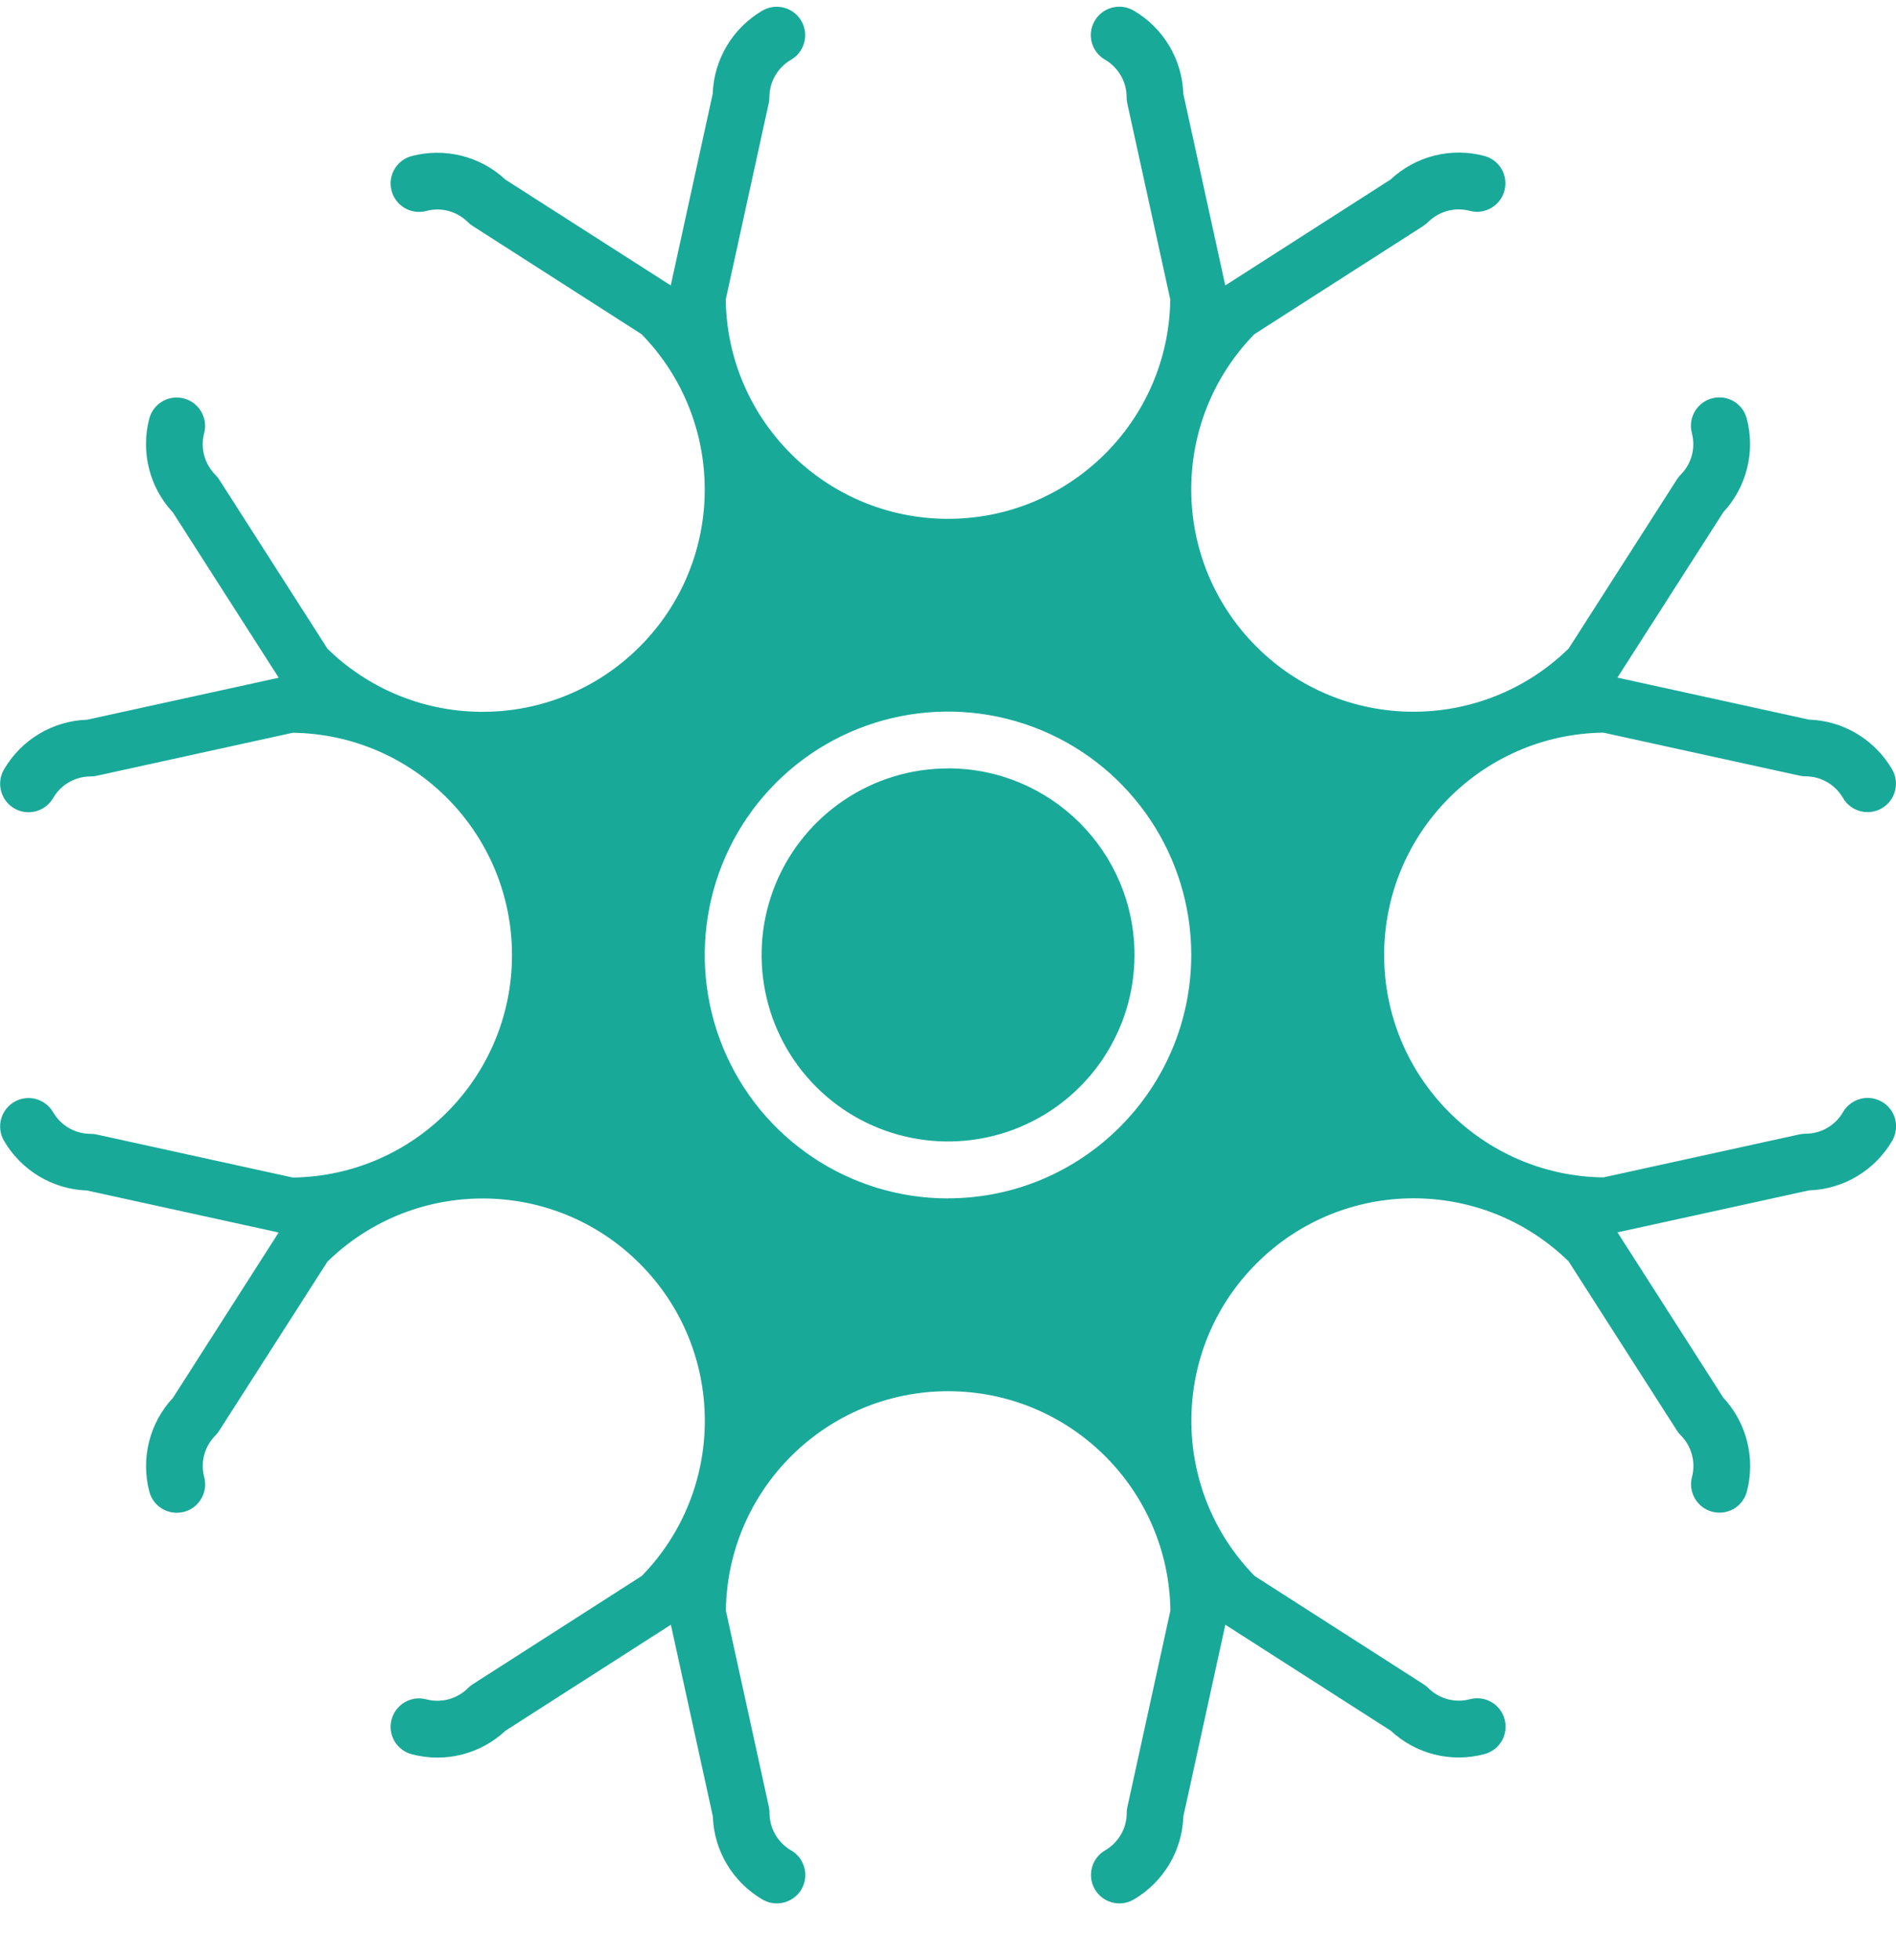
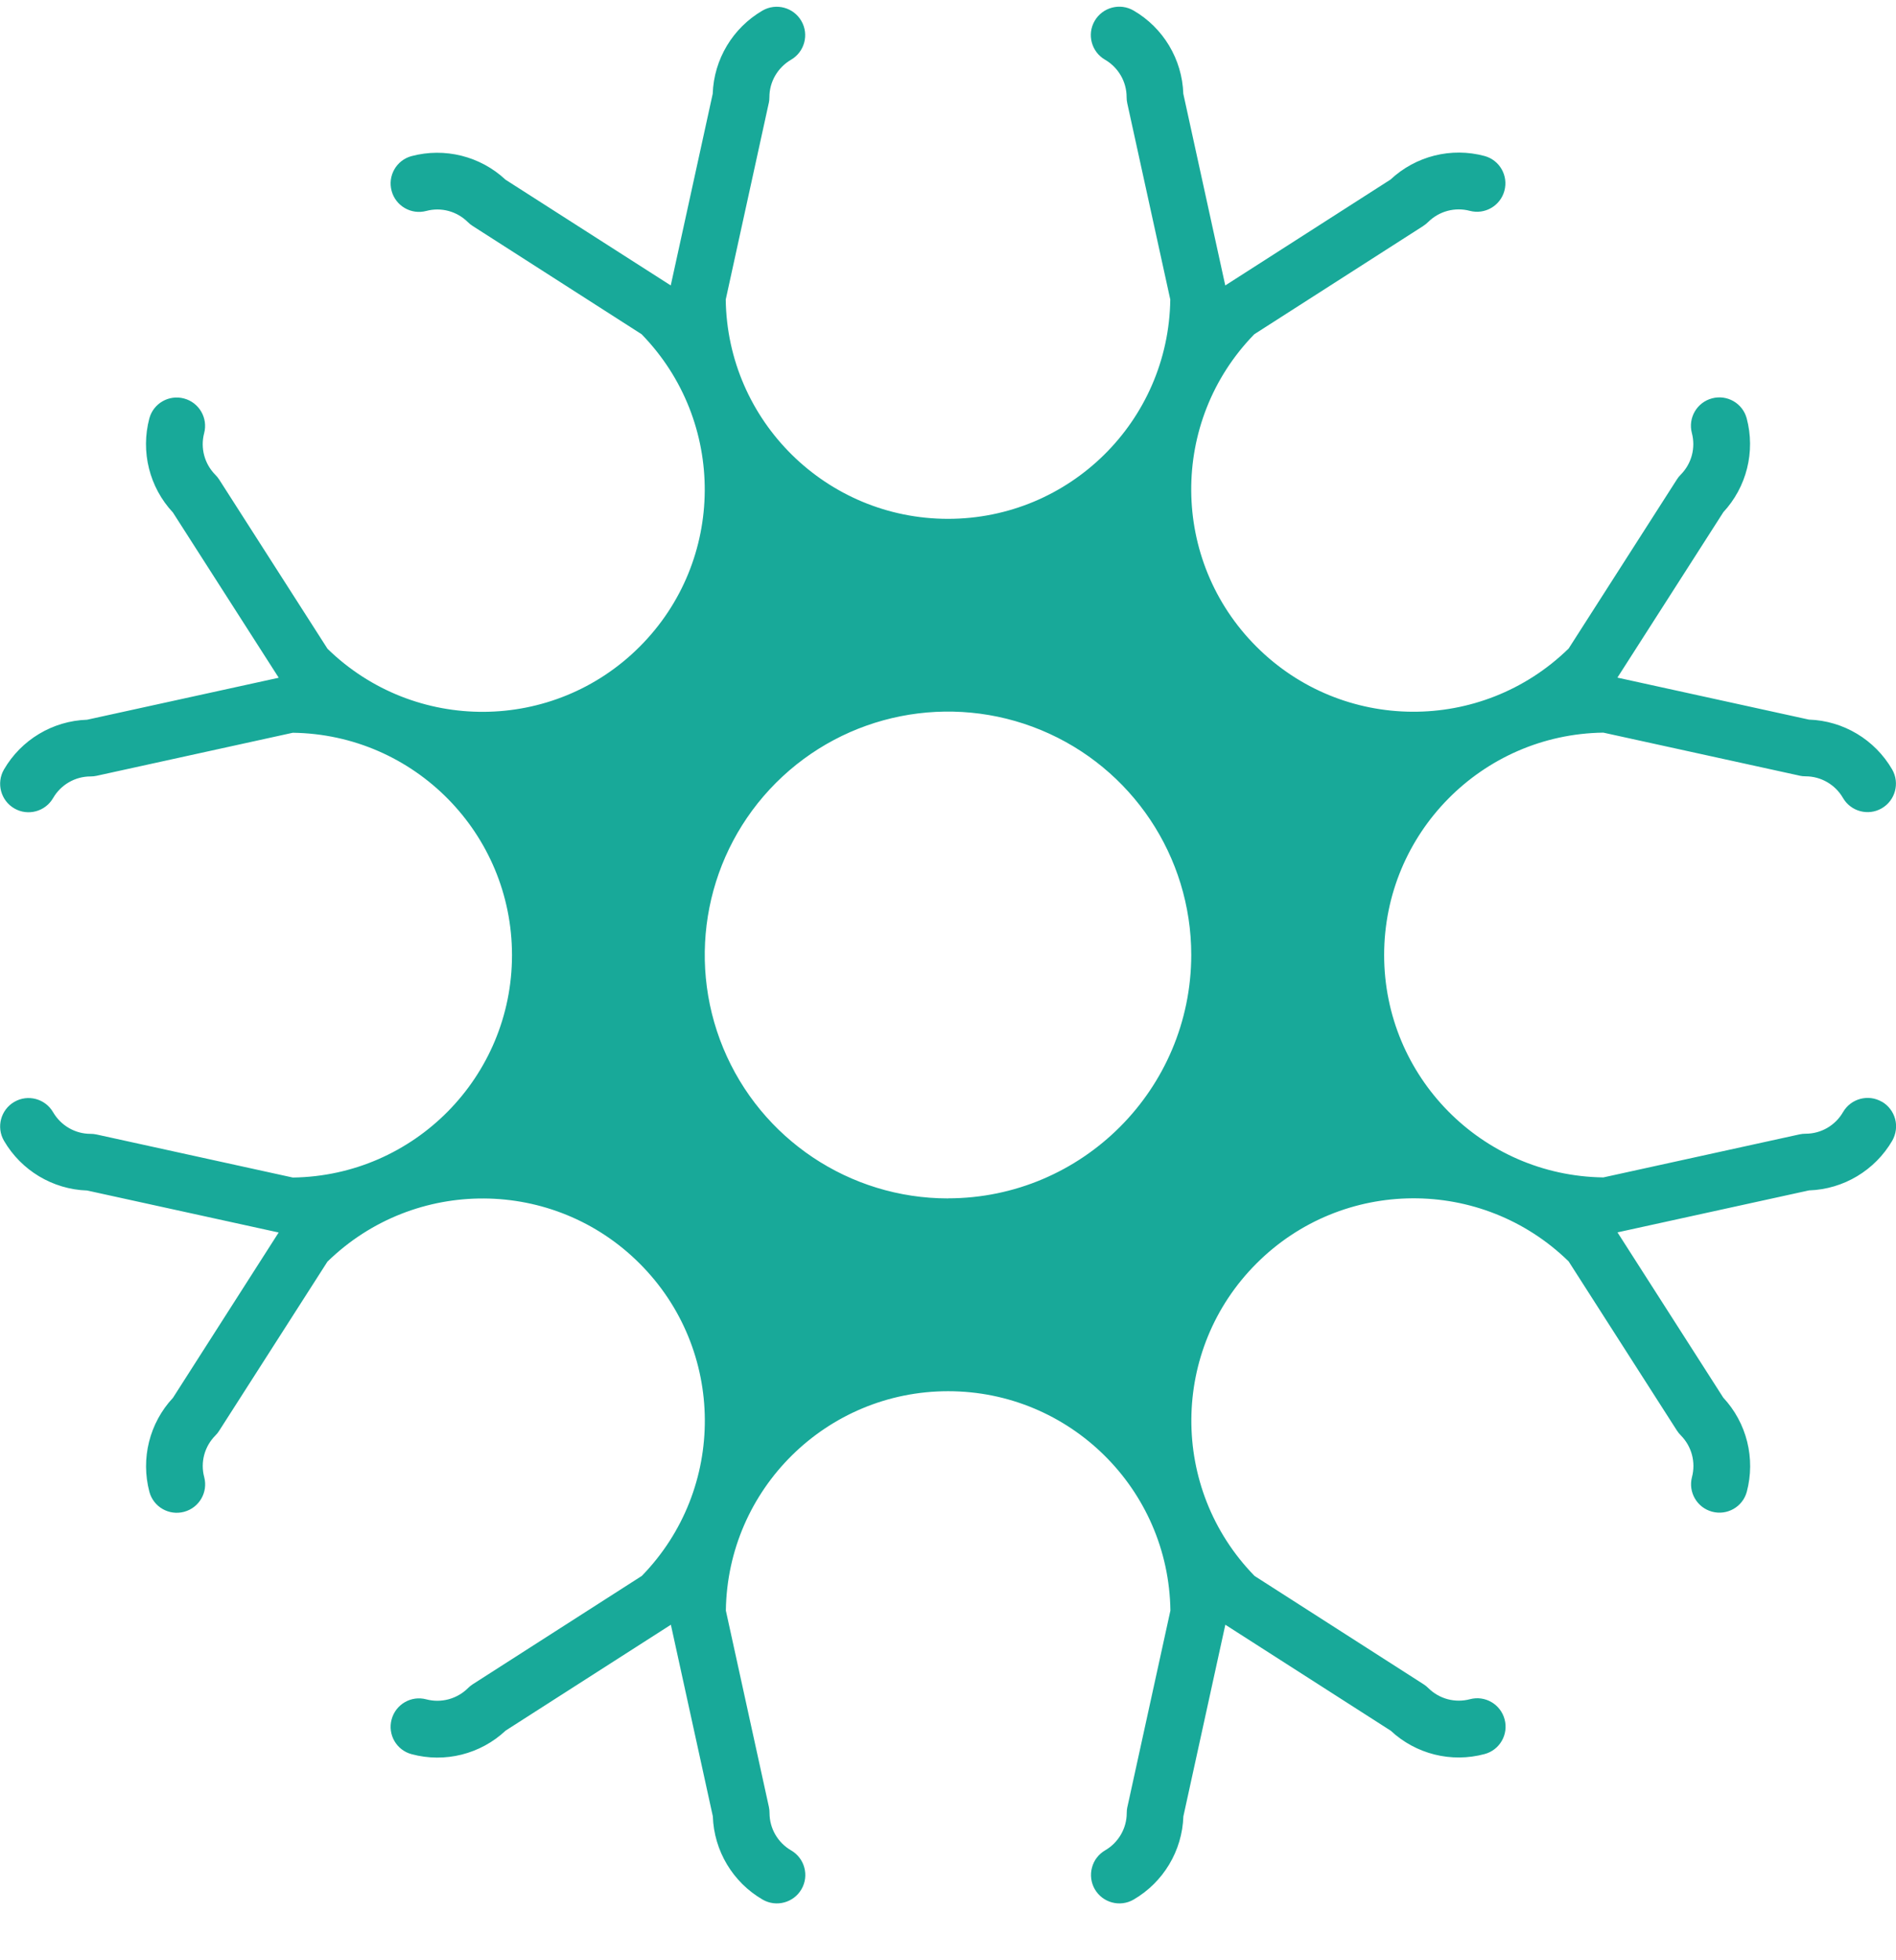
<svg xmlns="http://www.w3.org/2000/svg" fill="none" height="31" viewBox="0 0 30 31" width="30">
  <g fill="#18a999">
    <path d="m29.775 17.423c-.214-.124-.489-.05-.613.164-.122.211-.347.342-.591.342-.032 0-.065.003-.096.01l-3.106.681c-1.923-.026-3.468-1.593-3.468-3.517 0-1.924 1.546-3.491 3.468-3.517l3.104.68.001.001c.03.007.064.01.096.01.243 0 .469.131.591.342.124.214.399.288.613.164.215-.124.289-.399.165-.615-.274-.471-.771-.77-1.317-.788l-3.03-.664 1.674-2.613h-.001c.372-.399.513-.962.372-1.489-.065-.238-.31-.378-.549-.314s-.381.309-.318.548c.062.235-.004.485-.177.659-.022.022-.043.047-.06.075l-1.714 2.676h-.001c-1.378 1.343-3.58 1.328-4.939-.033-1.361-1.36-1.376-3.562-.033-4.939l2.676-1.714v-.001c.028-.017.053-.038.075-.06.174-.172.424-.239.659-.177.239.063.484-.079.548-.318.064-.239-.076-.484-.314-.549-.527-.142-1.09 0-1.489.373l-2.614 1.674-.664-3.032c-.018-.545-.317-1.043-.788-1.316-.215-.124-.491-.05-.615.165-.124.214-.05.489.164.613.211.122.342.348.342.591 0 .032.003.065.01.096l.681 3.106c-.026 1.923-1.593 3.468-3.517 3.468s-3.491-1.546-3.517-3.468l.68-3.104.001-.001c.007-.031.01-.064.01-.096 0-.243.131-.468.342-.591.214-.124.288-.399.164-.613-.124-.215-.399-.289-.615-.165-.471.274-.77.772-.788 1.316l-.664 3.031-2.614-1.672c-.399-.373-.962-.513-1.489-.373-.238.065-.378.31-.314.549.064.239.309.381.548.318.235-.063.485.004.659.177.022.022.047.043.075.06l2.676 1.714v.001c1.341 1.378 1.328 3.58-.033 4.939-1.36 1.361-3.562 1.375-4.939.033l-1.714-2.676c-.018-.028-.039-.053-.061-.075-.172-.174-.239-.424-.177-.659.063-.239-.079-.484-.318-.548-.239-.064-.484.076-.549.314-.14.527 0 1.09.373 1.489l1.674 2.613-3.032.664c-.545.018-1.043.317-1.316.788-.124.215-.05.491.165.615.214.124.489.05.613-.164.122-.211.348-.342.591-.342.032 0 .065-.003.096-.01l3.106-.681c1.923.026 3.468 1.593 3.468 3.517 0 1.924-1.546 3.491-3.468 3.517l-3.106-.681c-.031-.007-.064-.01-.096-.01-.243 0-.468-.131-.591-.342-.124-.214-.399-.288-.613-.164-.215.124-.289.399-.165.614.274.471.772.77 1.316.788l3.031.664-1.672 2.614c-.373.399-.513.962-.373 1.489.065.238.31.378.549.314.239-.064.381-.309.318-.548-.063-.235.004-.485.177-.659.022-.022.043-.047.06-.075l1.714-2.676h.001c1.378-1.341 3.58-1.328 4.939.033 1.361 1.359 1.375 3.562.033 4.939l-2.676 1.714c-.028.018-.053.039-.075.061-.174.172-.424.239-.659.177-.24-.064-.485.079-.549.318-.064.239.076.485.316.549.527.142 1.09.001 1.489-.373l2.614-1.674.664 3.03v.001c.018.545.317 1.043.788 1.316.215.124.491.05.615-.165.124-.214.05-.489-.164-.613-.211-.122-.342-.347-.342-.591 0-.032-.003-.065-.01-.096l-.681-3.106c.026-1.923 1.593-3.469 3.517-3.469s3.491 1.546 3.517 3.469l-.68 3.104-.001.001c-.007.031-.01.064-.01.096 0 .243-.131.469-.342.591-.103.06-.178.157-.208.273-.031.115-.015.238.044.341.124.215.399.289.614.165.471-.274.77-.771.788-1.316l.664-3.031 2.614 1.674v-.001c.399.374.962.514 1.489.372.239-.064.38-.31.316-.549-.064-.239-.309-.382-.549-.318-.235.062-.485-.004-.659-.177-.022-.022-.047-.043-.075-.06l-2.676-1.714v-.001c-1.343-1.378-1.328-3.58.033-4.939 1.36-1.361 3.562-1.376 4.939-.033l1.714 2.676c.018.028.039.053.061.075.172.174.239.424.177.659-.063.239.079.484.318.548.239.064.484-.076.549-.314.14-.527 0-1.09-.372-1.489l-1.674-2.614 3.031-.664h.001c.545-.018 1.043-.317 1.317-.788.058-.104.075-.227.044-.342-.031-.114-.106-.213-.21-.273zm-14.775 1.529c-1.557 0-2.96-.938-3.556-2.376-.595-1.439-.267-3.095.834-4.196 1.101-1.101 2.757-1.429 4.195-.834 1.438.596 2.376 1.999 2.376 3.556-.003 2.124-1.725 3.847-3.849 3.849z" />
-     <path d="m15.001 12.152c-1.193 0-2.269.719-2.726 1.821-.456 1.102-.204 2.372.639 3.215.844.844 2.113 1.095 3.216.639 1.102-.457 1.821-1.533 1.821-2.726-.001-1.629-1.321-2.949-2.95-2.95z" />
  </g>
</svg>